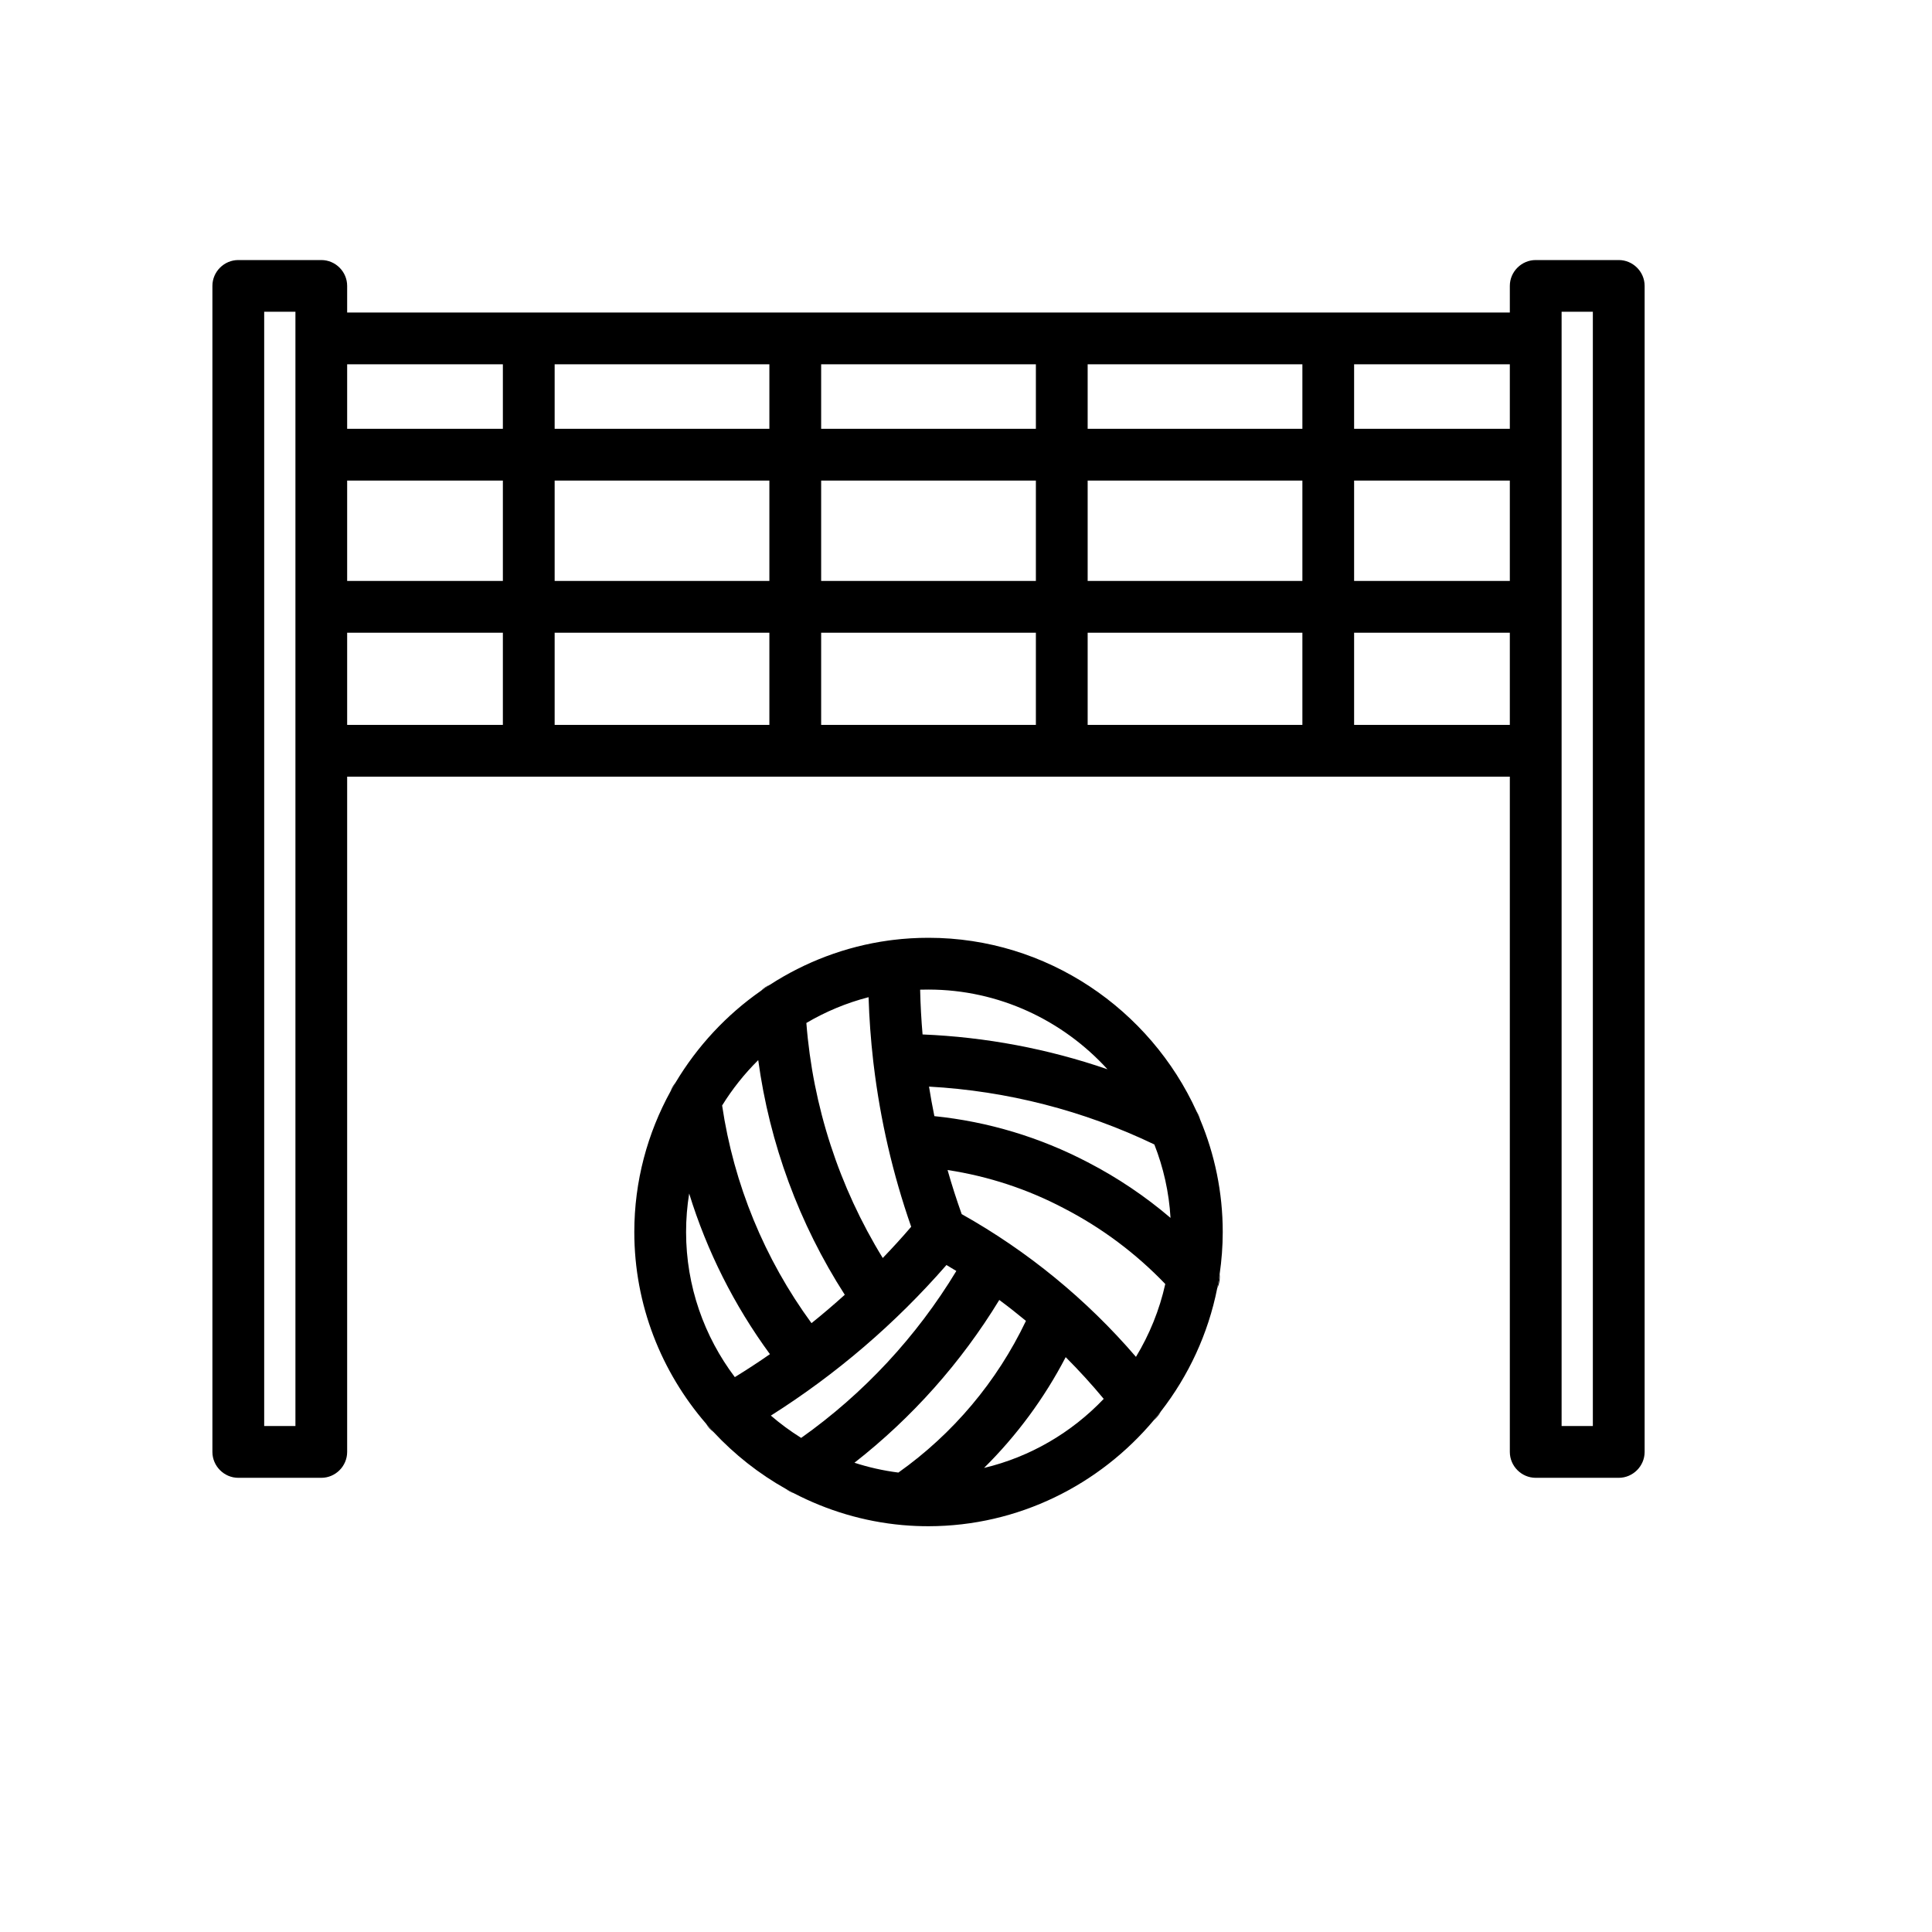
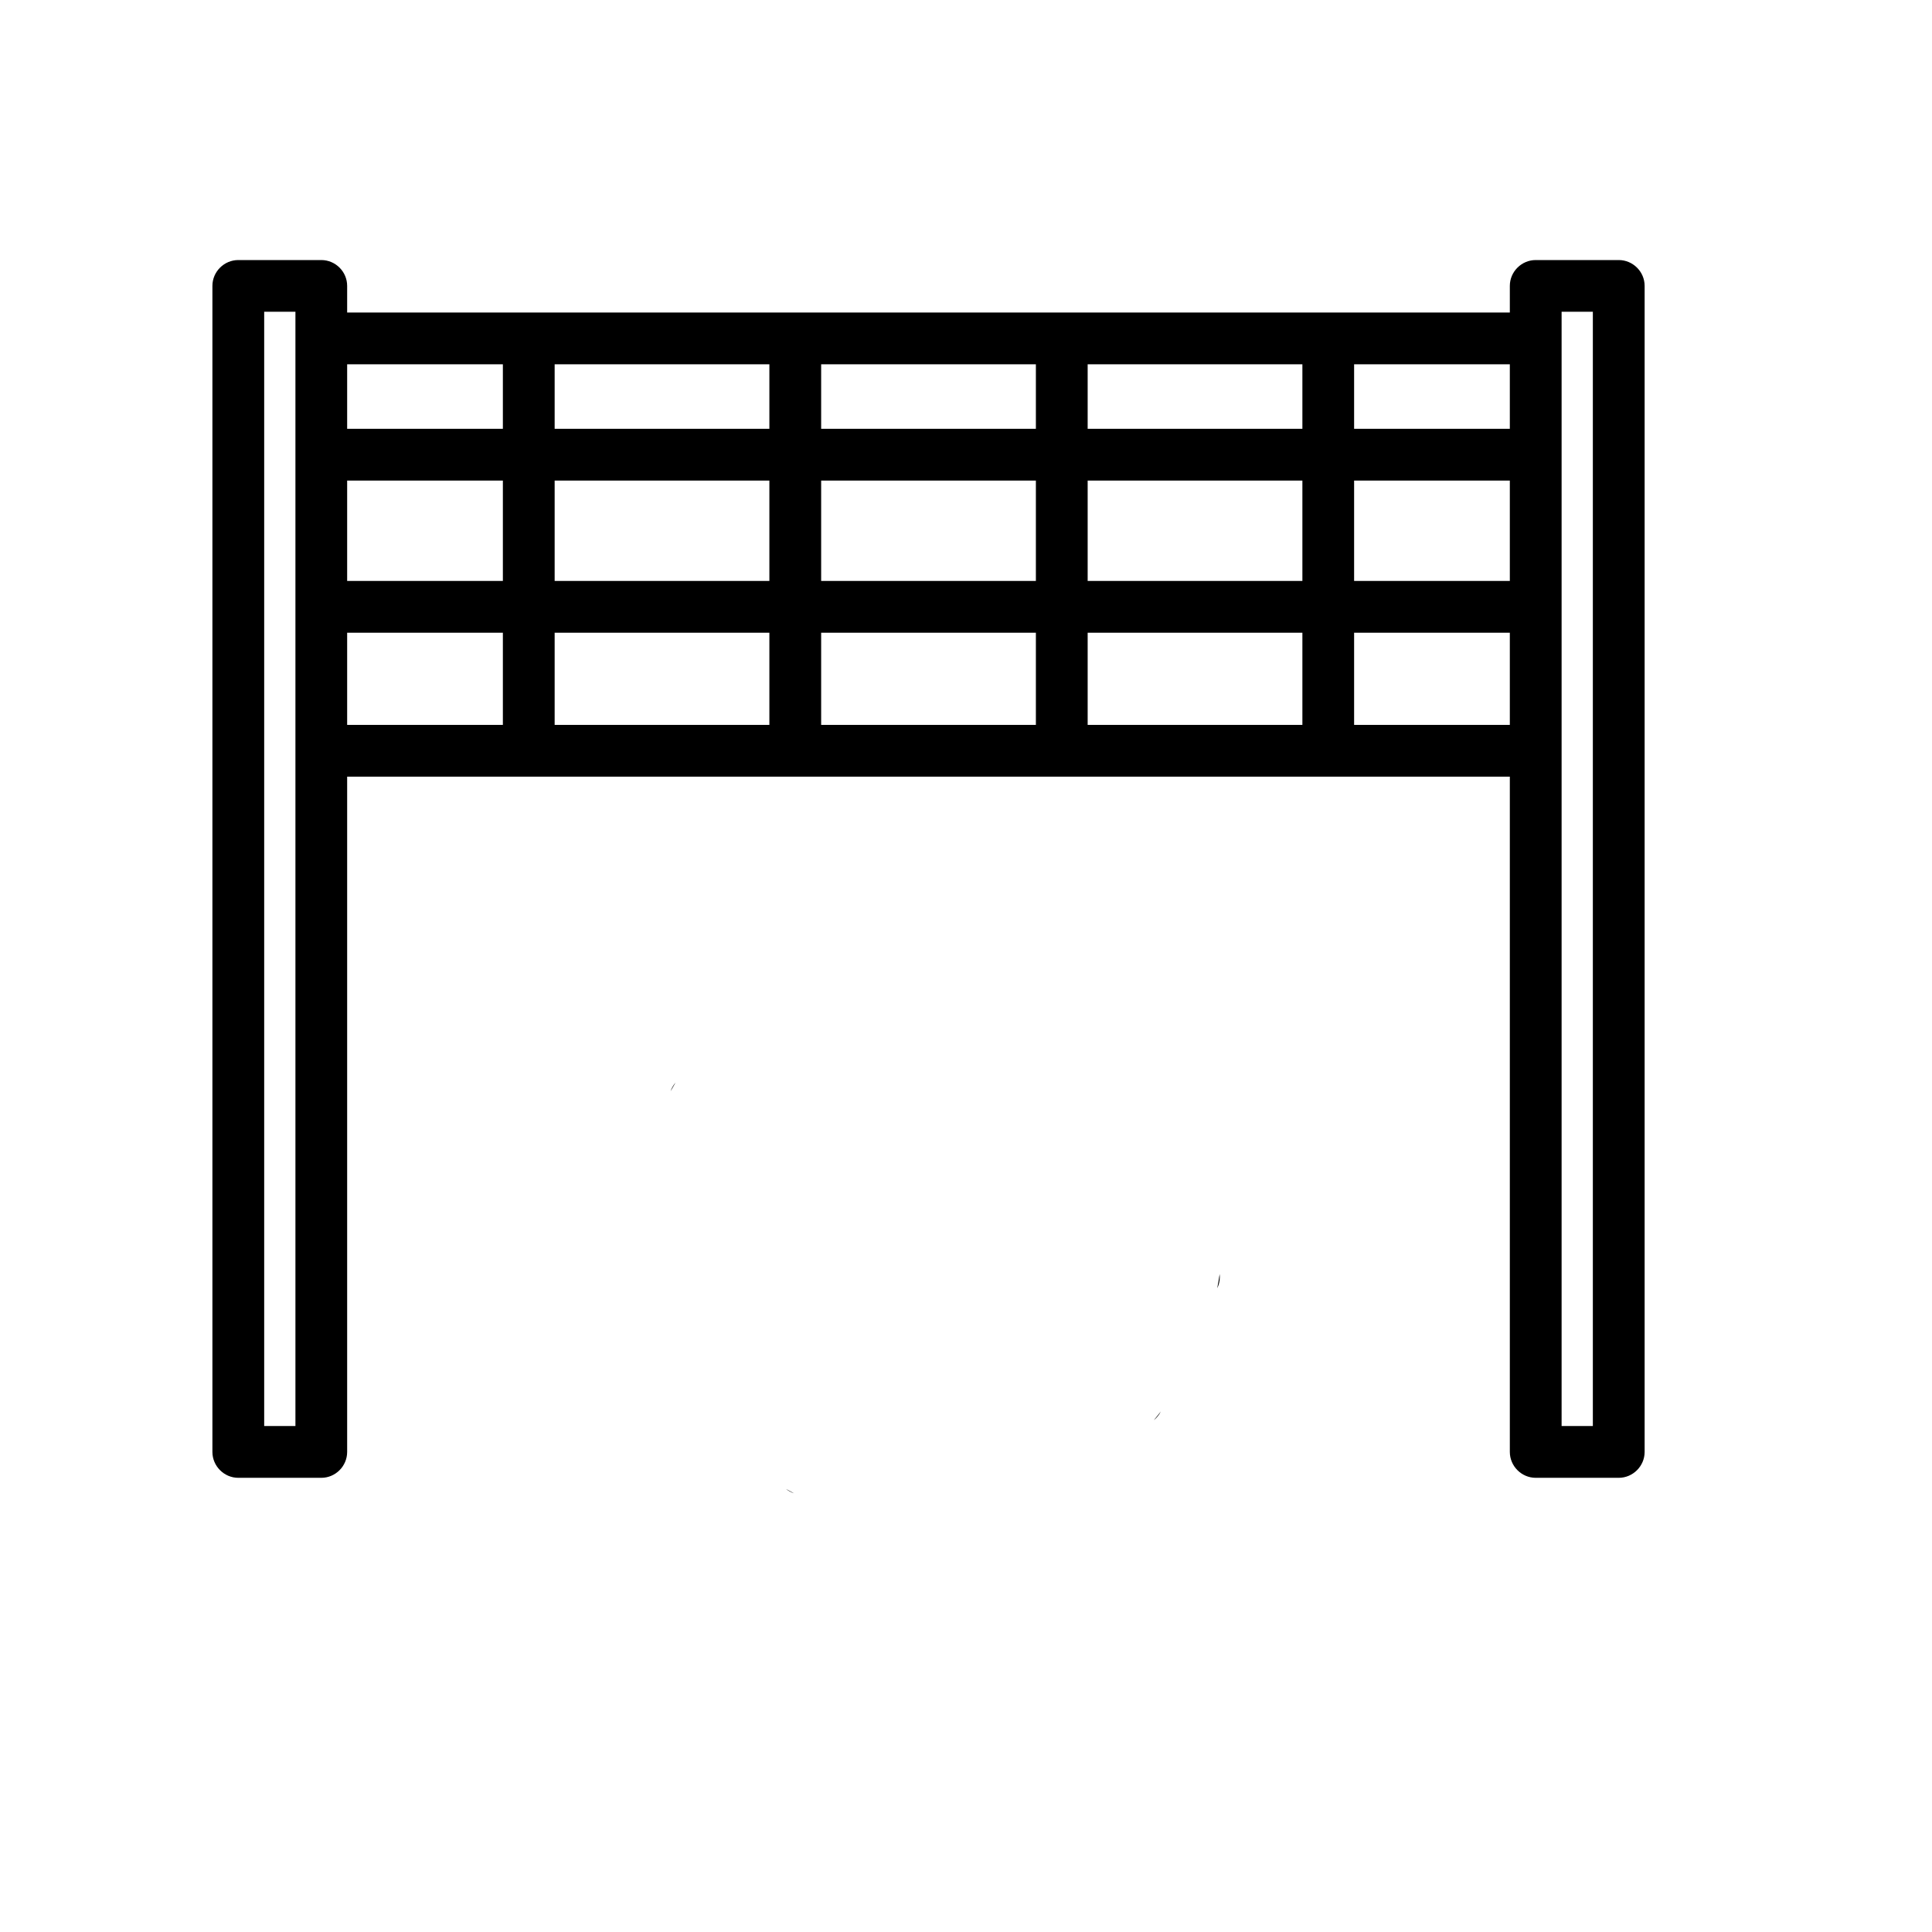
<svg xmlns="http://www.w3.org/2000/svg" width="100%" height="100%" viewBox="0 0 35 35" version="1.1" xml:space="preserve" style="fill-rule:evenodd;clip-rule:evenodd;stroke-linejoin:round;stroke-miterlimit:2;">
  <rect id="volley" x="-0" y="-0" width="34.016" height="34.016" style="fill:none;" />
-   <path d="M12.925,25.941c-0.055,-0.04 -0.101,-0.091 -0.134,-0.15c0.043,0.051 0.088,0.101 0.134,0.15Z" style="fill-rule:nonzero;" />
  <path d="M21.029,25.571c-0.03,0.06 -0.074,0.114 -0.126,0.156c0.043,-0.051 0.085,-0.103 0.126,-0.156Z" style="fill-rule:nonzero;" />
  <path d="M14.383,27.052c-0.052,-0.017 -0.1,-0.044 -0.143,-0.077c0.047,0.026 0.095,0.052 0.143,0.077Z" style="fill-rule:nonzero;" />
  <path d="M12.148,19.769c0.02,-0.058 0.051,-0.111 0.09,-0.157c-0.031,0.052 -0.061,0.104 -0.09,0.157Z" style="fill-rule:nonzero;" />
-   <path d="M13.787,17.948c0.045,-0.046 0.099,-0.083 0.159,-0.107c-0.054,0.034 -0.107,0.07 -0.159,0.107Z" style="fill-rule:nonzero;" />
-   <path d="M21.678,20.136c0.029,0.044 0.05,0.093 0.063,0.144c-0.02,-0.048 -0.042,-0.096 -0.063,-0.144Z" style="fill-rule:nonzero;" />
  <path d="M22.095,23.081c0.002,0.018 0.003,0.035 0.003,0.053c-0,0.073 -0.017,0.142 -0.047,0.204c0.017,-0.085 0.031,-0.171 0.044,-0.257Z" style="fill-rule:nonzero;" />
  <path d="M6.289,14.07l0,12.233c0,0.257 -0.211,0.469 -0.468,0.469l-1.504,0c-0.257,0 -0.469,-0.212 -0.469,-0.469l-0,-21.124c-0,-0.257 0.212,-0.468 0.469,-0.468l1.504,-0c0.257,-0 0.468,0.211 0.468,0.468l0,0.483l21.063,0l0,-0.483c0,-0.257 0.212,-0.468 0.469,-0.468l1.504,-0c0.257,-0 0.469,0.211 0.469,0.468l-0,21.124c-0,0.257 -0.212,0.469 -0.469,0.469l-1.504,0c-0.257,0 -0.469,-0.212 -0.469,-0.469l0,-12.233l-21.063,-0Zm-0.937,11.764l-0,-20.186l-0.566,0l-0,20.186l0.566,0Zm3.758,-19.234l-2.821,0l0,1.168l2.821,-0l0,-1.168Zm4.828,0l-3.89,0l0,1.168l3.89,-0l0,-1.168Zm4.828,0l-3.89,0l-0,1.168l3.89,-0l-0,-1.168Zm4.828,0l-3.89,0l-0,1.168l3.89,-0l-0,-1.168Zm3.758,0l-2.821,0l0,1.168l2.821,-0l0,-1.168Zm0.938,-0.952l0,20.186l0.566,0l0,-20.186l-0.566,0Zm-3.759,7.484l2.821,-0l0,-1.67l-2.821,-0l0,1.67Zm-4.827,-0l3.89,-0l-0,-1.67l-3.89,-0l-0,1.67Zm-4.828,-0l3.89,-0l-0,-1.67l-3.89,-0l-0,1.67Zm-4.828,-0l3.89,-0l0,-1.67l-3.89,-0l0,1.67Zm-3.759,-0l2.821,-0l0,-1.67l-2.821,-0l0,1.67Zm0,-4.426l0,1.818l2.821,-0l0,-1.818l-2.821,-0Zm7.649,-0l-3.89,-0l0,1.818l3.89,-0l0,-1.818Zm4.828,-0l-3.89,-0l-0,1.818l3.89,-0l-0,-1.818Zm4.828,-0l-3.89,-0l-0,1.818l3.89,-0l-0,-1.818Zm3.758,-0l-2.821,-0l0,1.818l2.821,-0l0,-1.818Z" />
-   <path d="M12.791,25.791c-0.809,-0.935 -1.3,-2.151 -1.3,-3.472c-0,-0.921 0.239,-1.791 0.657,-2.55c0.029,-0.053 0.059,-0.105 0.09,-0.157c0.393,-0.658 0.922,-1.227 1.549,-1.664c0.052,-0.037 0.105,-0.073 0.159,-0.107c0.639,-0.414 1.37,-0.695 2.153,-0.803c0.025,-0.004 0.051,-0.007 0.077,-0.01c0.211,-0.026 0.427,-0.039 0.645,-0.039c2.148,0 4.016,1.298 4.857,3.147c0.021,0.048 0.043,0.096 0.063,0.144c0.264,0.63 0.41,1.319 0.41,2.039c-0,0.259 -0.02,0.513 -0.056,0.762c-0.013,0.086 -0.027,0.172 -0.044,0.257c-0.164,0.827 -0.521,1.588 -1.022,2.233c-0.041,0.053 -0.083,0.105 -0.126,0.156c-0.981,1.17 -2.451,1.92 -4.082,1.922c-0.152,0 -0.302,-0.006 -0.45,-0.019c-0.009,-0.001 -0.017,-0.001 -0.026,-0.002c-0.7,-0.063 -1.363,-0.265 -1.962,-0.576c-0.048,-0.025 -0.096,-0.051 -0.143,-0.077c-0.491,-0.275 -0.934,-0.625 -1.315,-1.034c-0.046,-0.049 -0.091,-0.099 -0.134,-0.15Zm-0.306,-4.169c-0.037,0.227 -0.056,0.46 -0.056,0.697c-0,0.982 0.329,1.894 0.883,2.629c0.216,-0.133 0.428,-0.271 0.636,-0.416c-0.648,-0.884 -1.142,-1.868 -1.463,-2.91Zm1.251,-2.417c-0.249,0.247 -0.469,0.523 -0.654,0.822c0.211,1.427 0.768,2.78 1.619,3.943c0.206,-0.165 0.407,-0.337 0.603,-0.514c-0.828,-1.288 -1.362,-2.739 -1.568,-4.251Zm1.999,-1.14c-0.4,0.103 -0.779,0.262 -1.127,0.467c0.117,1.509 0.592,2.969 1.384,4.258c0.177,-0.184 0.349,-0.372 0.515,-0.566c-0.333,-0.953 -0.56,-1.938 -0.68,-2.937c-0.004,-0.022 -0.006,-0.045 -0.008,-0.067c-0.044,-0.384 -0.072,-0.769 -0.084,-1.155Zm4.328,1.306c-0.806,-0.884 -1.964,-1.443 -3.242,-1.444c-0.051,-0 -0.101,0.001 -0.152,0.002c0.006,0.271 0.021,0.542 0.044,0.811c1.143,0.047 2.272,0.26 3.35,0.631Zm1.142,2.692c-0.027,-0.466 -0.129,-0.913 -0.293,-1.33c-1.28,-0.614 -2.667,-0.97 -4.082,-1.048c0.028,0.179 0.061,0.357 0.097,0.535c0.971,0.099 1.914,0.383 2.78,0.836c0.537,0.278 1.04,0.616 1.498,1.007Zm-0.626,2.518c0.244,-0.403 0.426,-0.848 0.531,-1.32c-0.531,-0.554 -1.15,-1.017 -1.833,-1.37c-0.661,-0.349 -1.375,-0.583 -2.111,-0.695c0.076,0.269 0.162,0.535 0.256,0.799c1.196,0.671 2.265,1.547 3.157,2.586Zm-2.752,2.012c0.84,-0.2 1.589,-0.643 2.168,-1.251c-0.218,-0.263 -0.448,-0.515 -0.689,-0.756c-0.387,0.744 -0.887,1.421 -1.479,2.007Zm-2.348,-0.094c0.256,0.083 0.522,0.143 0.796,0.178c0.991,-0.703 1.787,-1.649 2.311,-2.748c-0.158,-0.131 -0.318,-0.257 -0.483,-0.379c-0.691,1.134 -1.58,2.133 -2.624,2.949Zm-1.514,-0.854c0.172,0.148 0.355,0.283 0.549,0.404c1.134,-0.804 2.091,-1.834 2.811,-3.024c-0.059,-0.037 -0.119,-0.072 -0.179,-0.108c-0.923,1.059 -1.995,1.978 -3.181,2.728Z" />
</svg>